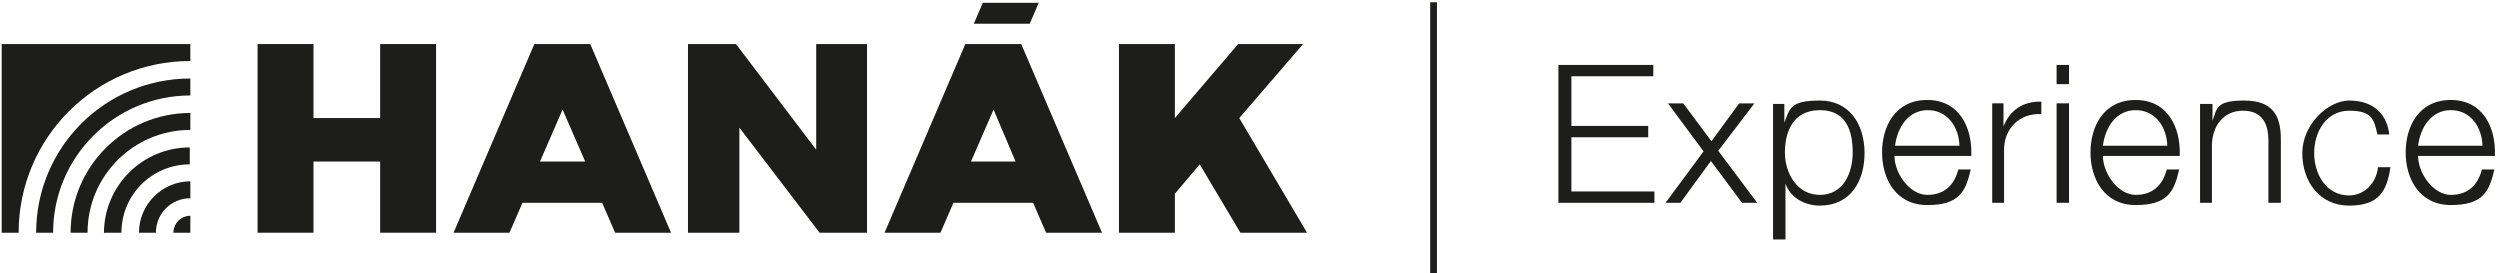
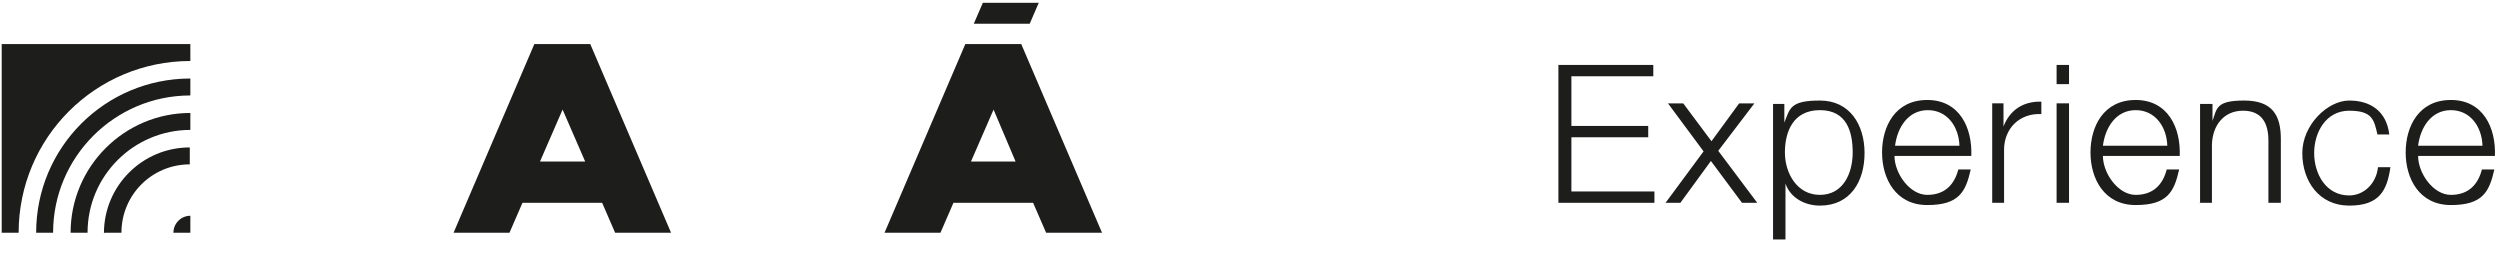
<svg xmlns="http://www.w3.org/2000/svg" id="Vrstva_1" version="1.1" viewBox="0 0 442.6 48.4">
  <defs>
    <style>
      .st0 {
        fill: #1d1d1b;
      }

      .st1 {
        fill: none;
      }

      .st2 {
        clip-path: url(#clippath-1);
      }

      .st3 {
        clip-path: url(#clippath);
      }
    </style>
    <clipPath id="clippath">
      <rect class="st1" x="-33.1" y="-25.6" width="508.2" height="100.2" />
    </clipPath>
    <clipPath id="clippath-1">
      <rect class="st1" x="-33.1" y="-25.6" width="508.2" height="100.2" />
    </clipPath>
  </defs>
-   <polygon class="st0" points="219.4 20.9 230.7 7.8 219.2 7.8 208 20.9 208 7.8 198.1 7.8 198.1 41.2 208 41.2 208 34.3 212.4 29.1 219.6 41.2 231.4 41.2 219.4 20.9" />
  <path class="st0" d="M171.9,28.6l4-9.2,3.9,9.2h-7.9ZM180.8,7.8h-9.9,0s-14.3,33.4-14.3,33.4h9.9l2.3-5.3h14.1l2.3,5.3h9.9l-14.3-33.4h0Z" />
  <g class="st3">
-     <path class="st0" d="M24.6,41.2h3c0-3.4,2.7-6.1,6.1-6.1v-3c-5,0-9.1,4.1-9.1,9.1" />
    <path class="st0" d="M30.7,41.2h3v-3c-1.7,0-3,1.4-3,3" />
    <path class="st0" d="M18.5,41.2h3c0-6.7,5.4-12.1,12.1-12.1v-3c-8.4,0-15.2,6.8-15.2,15.2" />
    <path class="st0" d="M12.5,41.2h3c0-10.1,8.2-18.2,18.2-18.2v-3c-11.7,0-21.2,9.5-21.2,21.2" />
    <path class="st0" d="M6.4,41.2h3c0-13.4,10.9-24.3,24.3-24.3v-3c-15.1,0-27.3,12.2-27.3,27.3" />
    <path class="st0" d="M.3,41.2h3c0-16.8,13.6-30.4,30.4-30.4v-3H.3v33.4Z" />
  </g>
-   <polygon class="st0" points="67.3 20.9 55.5 20.9 55.5 7.8 45.6 7.8 45.6 41.2 55.5 41.2 55.5 28.6 67.3 28.6 67.3 41.2 77.2 41.2 77.2 7.8 67.3 7.8 67.3 20.9" />
-   <polygon class="st0" points="144.5 26.5 130.3 7.8 121.8 7.8 121.8 41.2 130.9 41.2 130.9 22.6 145.1 41.2 153.5 41.2 153.5 7.8 144.5 7.8 144.5 26.5" />
  <path class="st0" d="M95.6,28.6l4-9.2,4,9.2h-7.9ZM104.5,7.8h-9.9,0s-14.3,33.4-14.3,33.4h9.9l2.3-5.3h14.1l2.3,5.3h9.9l-14.3-33.4h0Z" />
  <polygon class="st0" points="183.9 .5 174 .5 172.4 4.2 182.3 4.2 183.9 .5" />
-   <rect class="st0" x="253.2" y=".4" width="1.2" height="48.1" />
  <g class="st2">
    <path class="st0" d="M441.7,27.6c.2-5-2.1-9.9-7.8-9.9s-8,4.7-8,9.3,2.4,9.3,8,9.3,6.8-2.3,7.7-6.3h-2.2c-.7,2.7-2.4,4.5-5.5,4.5s-5.8-3.8-5.8-6.9h13.6ZM428.1,25.8c.4-3.2,2.3-6.3,5.8-6.3s5.5,3,5.6,6.3h-11.4ZM423,23.8c-.5-4.1-3.3-6-7.1-6s-8.3,4.3-8.3,9.3,3,9.3,8.3,9.3,6.7-2.6,7.3-6.8h-2.2c-.3,2.9-2.5,5-5.1,5-4.1,0-6.2-3.8-6.2-7.5s2.1-7.5,6.2-7.5,4.4,1.6,5,4.2h2.2ZM389.4,35.9h2.2v-10.3c.1-3.4,2.1-6,5.5-6s4.5,2.3,4.5,5.3v11h2.2v-11.3c0-4.2-1.5-6.8-6.5-6.8s-4.8,1.4-5.6,3.6h0v-3h-2.2v17.6ZM385.9,27.6c.2-5-2.1-9.9-7.8-9.9s-8,4.7-8,9.3,2.4,9.3,8,9.3,6.8-2.3,7.7-6.3h-2.2c-.7,2.7-2.4,4.5-5.5,4.5s-5.8-3.8-5.8-6.9h13.6ZM372.3,25.8c.4-3.2,2.3-6.3,5.8-6.3s5.5,3,5.6,6.3h-11.4ZM364.1,35.9h2.2v-17.6h-2.2v17.6ZM364.1,14.9h2.2v-3.4h-2.2v3.4ZM352.6,35.9h2.2v-9.4c0-3.7,2.7-6.5,6.6-6.3v-2.2c-3.2-.1-5.6,1.5-6.7,4.4h0v-4.1h-2v17.6ZM349,27.6c.2-5-2.1-9.9-7.8-9.9s-8,4.7-8,9.3,2.4,9.3,8,9.3,6.8-2.3,7.7-6.3h-2.2c-.7,2.7-2.4,4.5-5.5,4.5s-5.8-3.8-5.8-6.9h13.6ZM335.5,25.8c.4-3.2,2.3-6.3,5.8-6.3s5.5,3,5.6,6.3h-11.4ZM328,27c0,3.7-1.7,7.5-5.8,7.5s-6.2-3.9-6.2-7.5,1.4-7.5,6.2-7.5,5.8,3.9,5.8,7.5M313.9,42.4h2.2v-9.9h0c.9,2.6,3.5,3.9,6.1,3.9,5.4,0,7.9-4.3,7.9-9.3s-2.6-9.3-7.9-9.3-5.3,1.4-6.3,3.9h0v-3.3h-2v24.1ZM294.8,35.9h2.7l5.4-7.4,5.5,7.4h2.7l-6.9-9.2,6.4-8.4h-2.7l-4.9,6.7-5-6.7h-2.7l6.3,8.5-6.8,9.2ZM275.9,35.9h17v-2h-14.7v-9.6h13.6v-2h-13.6v-8.8h14.5v-2h-16.8v24.4Z" />
  </g>
</svg>